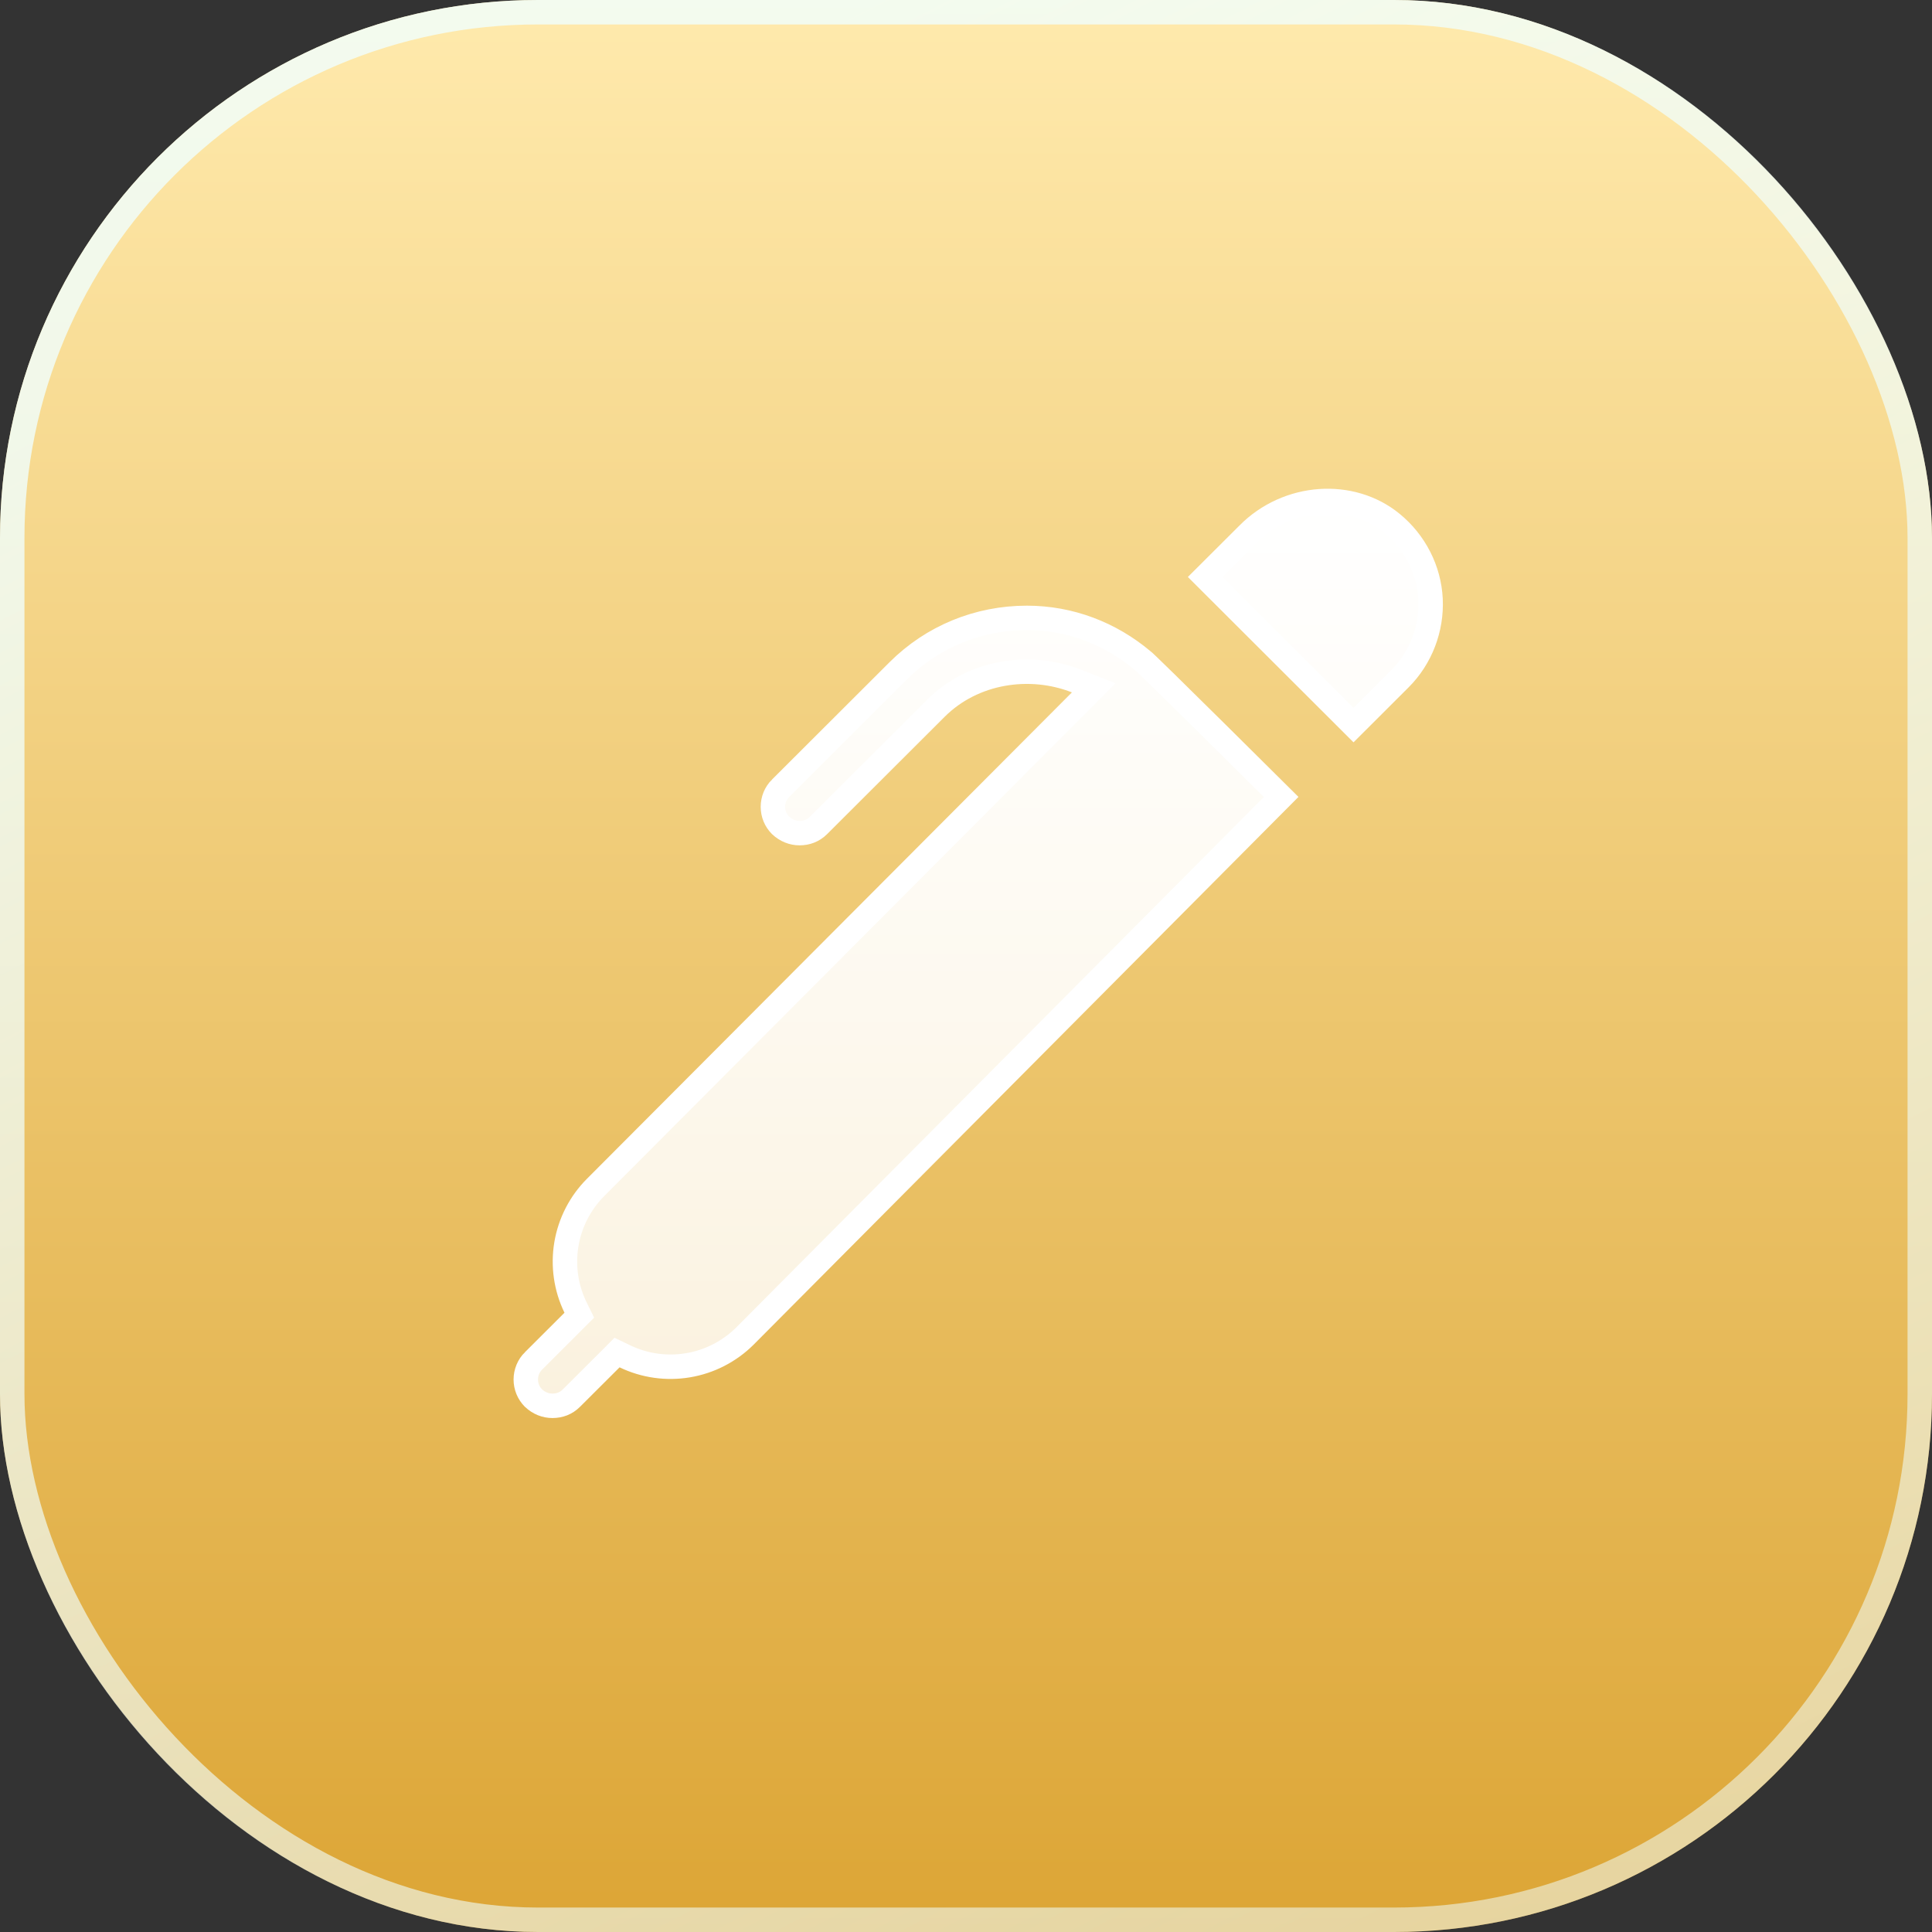
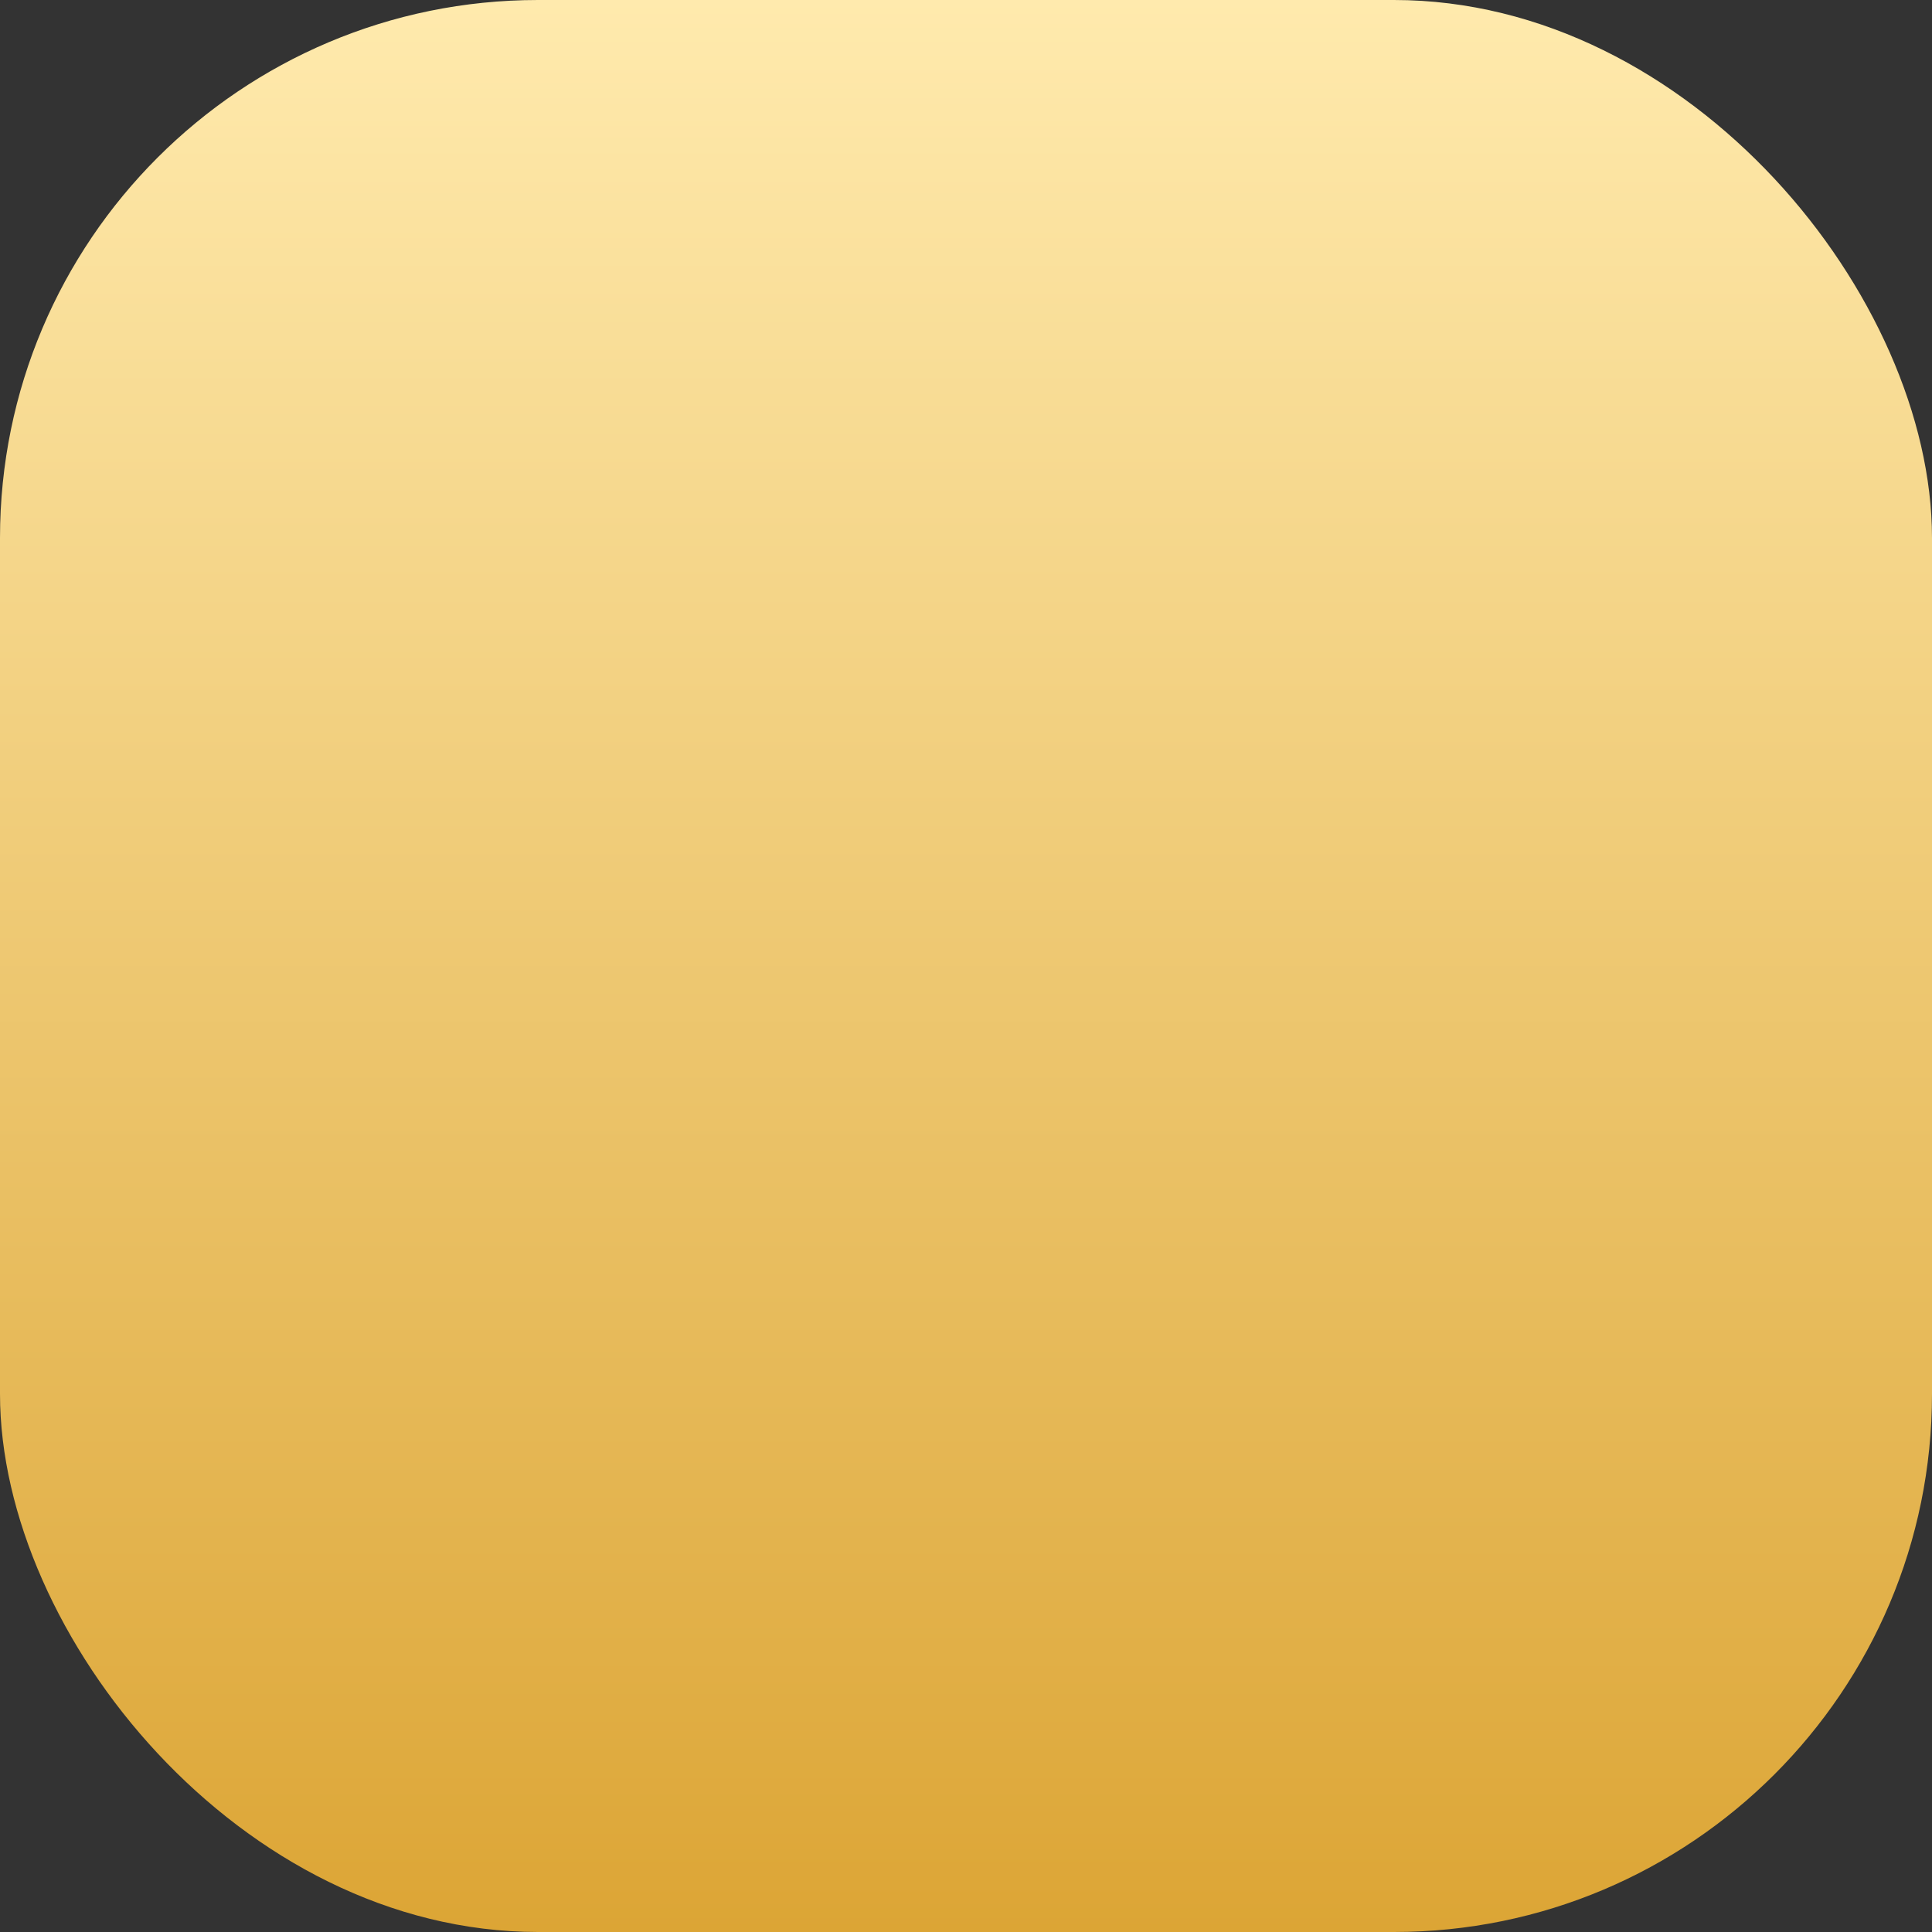
<svg xmlns="http://www.w3.org/2000/svg" width="79" height="79" viewBox="0 0 79 79" fill="none">
  <rect x="0" y="0" width="79" height="79" fill="#333333" stroke="none" />
  <rect width="79" height="79" rx="22" fill="url(#paint0_linear_199_140910)" />
-   <rect x="0.5" y="0.5" width="78" height="78" rx="21.5" stroke="url(#paint1_linear_199_140910)" stroke-opacity="0.8" />
-   <path d="M41.99 25.266C43.754 25.266 45.403 25.901 46.728 27.017L46.776 27.057C46.78 27.06 46.785 27.064 46.79 27.068C46.834 27.108 46.898 27.17 46.981 27.25C47.149 27.411 47.386 27.642 47.671 27.921C48.239 28.478 48.993 29.222 49.744 29.966C50.495 30.71 51.244 31.454 51.806 32.012C52.034 32.239 52.233 32.435 52.387 32.588L30.455 54.637C29.823 55.263 29.012 55.679 28.134 55.826C27.256 55.974 26.353 55.846 25.551 55.46L25.231 55.306L24.981 55.557L23.363 57.171C23.148 57.386 22.882 57.484 22.59 57.484C22.311 57.484 22.037 57.379 21.811 57.165C21.713 57.066 21.635 56.949 21.582 56.821C21.528 56.691 21.5 56.551 21.5 56.409C21.5 56.268 21.528 56.127 21.582 55.996C21.636 55.865 21.716 55.746 21.816 55.647H21.817L23.436 54.031L23.688 53.779L23.531 53.459C23.142 52.657 23.013 51.754 23.16 50.875C23.308 49.996 23.725 49.184 24.355 48.553L24.356 48.552L44.185 28.665L44.722 28.126L44.014 27.847C42.12 27.101 39.794 27.439 38.274 28.956L33.468 33.753C33.252 33.968 32.986 34.066 32.694 34.066C32.415 34.066 32.142 33.961 31.915 33.747C31.817 33.648 31.74 33.532 31.686 33.403C31.632 33.273 31.605 33.133 31.605 32.991C31.605 32.85 31.632 32.709 31.686 32.578C31.741 32.447 31.82 32.328 31.921 32.228H31.922L36.727 27.431C38.124 26.037 39.996 25.266 41.99 25.266ZM51.037 21.84C52.661 20.204 55.259 20.039 56.917 21.399L56.918 21.4C57.857 22.168 58.438 23.303 58.495 24.504C58.552 25.711 58.096 26.903 57.245 27.752L55.346 29.648L49.28 23.593L51.036 21.842L51.037 21.84Z" fill="url(#paint2_linear_199_140910)" stroke="white" />
  <defs>
    <linearGradient id="paint0_linear_199_140910" x1="39.5" y1="0" x2="39.5" y2="79" gradientUnits="userSpaceOnUse">
      <stop stop-color="#FFEAAD" />
      <stop offset="1" stop-color="#DCA535" />
    </linearGradient>
    <linearGradient id="paint1_linear_199_140910" x1="35" y1="1.34054e-06" x2="79" y2="85" gradientUnits="userSpaceOnUse">
      <stop stop-color="#F0FFFF" />
      <stop offset="1" stop-color="#F0FFFF" stop-opacity="0.6" />
    </linearGradient>
    <linearGradient id="paint2_linear_199_140910" x1="40" y1="19.984" x2="40" y2="57.984" gradientUnits="userSpaceOnUse">
      <stop stop-color="white" />
      <stop offset="1" stop-color="white" stop-opacity="0.8" />
    </linearGradient>
  </defs>
</svg>